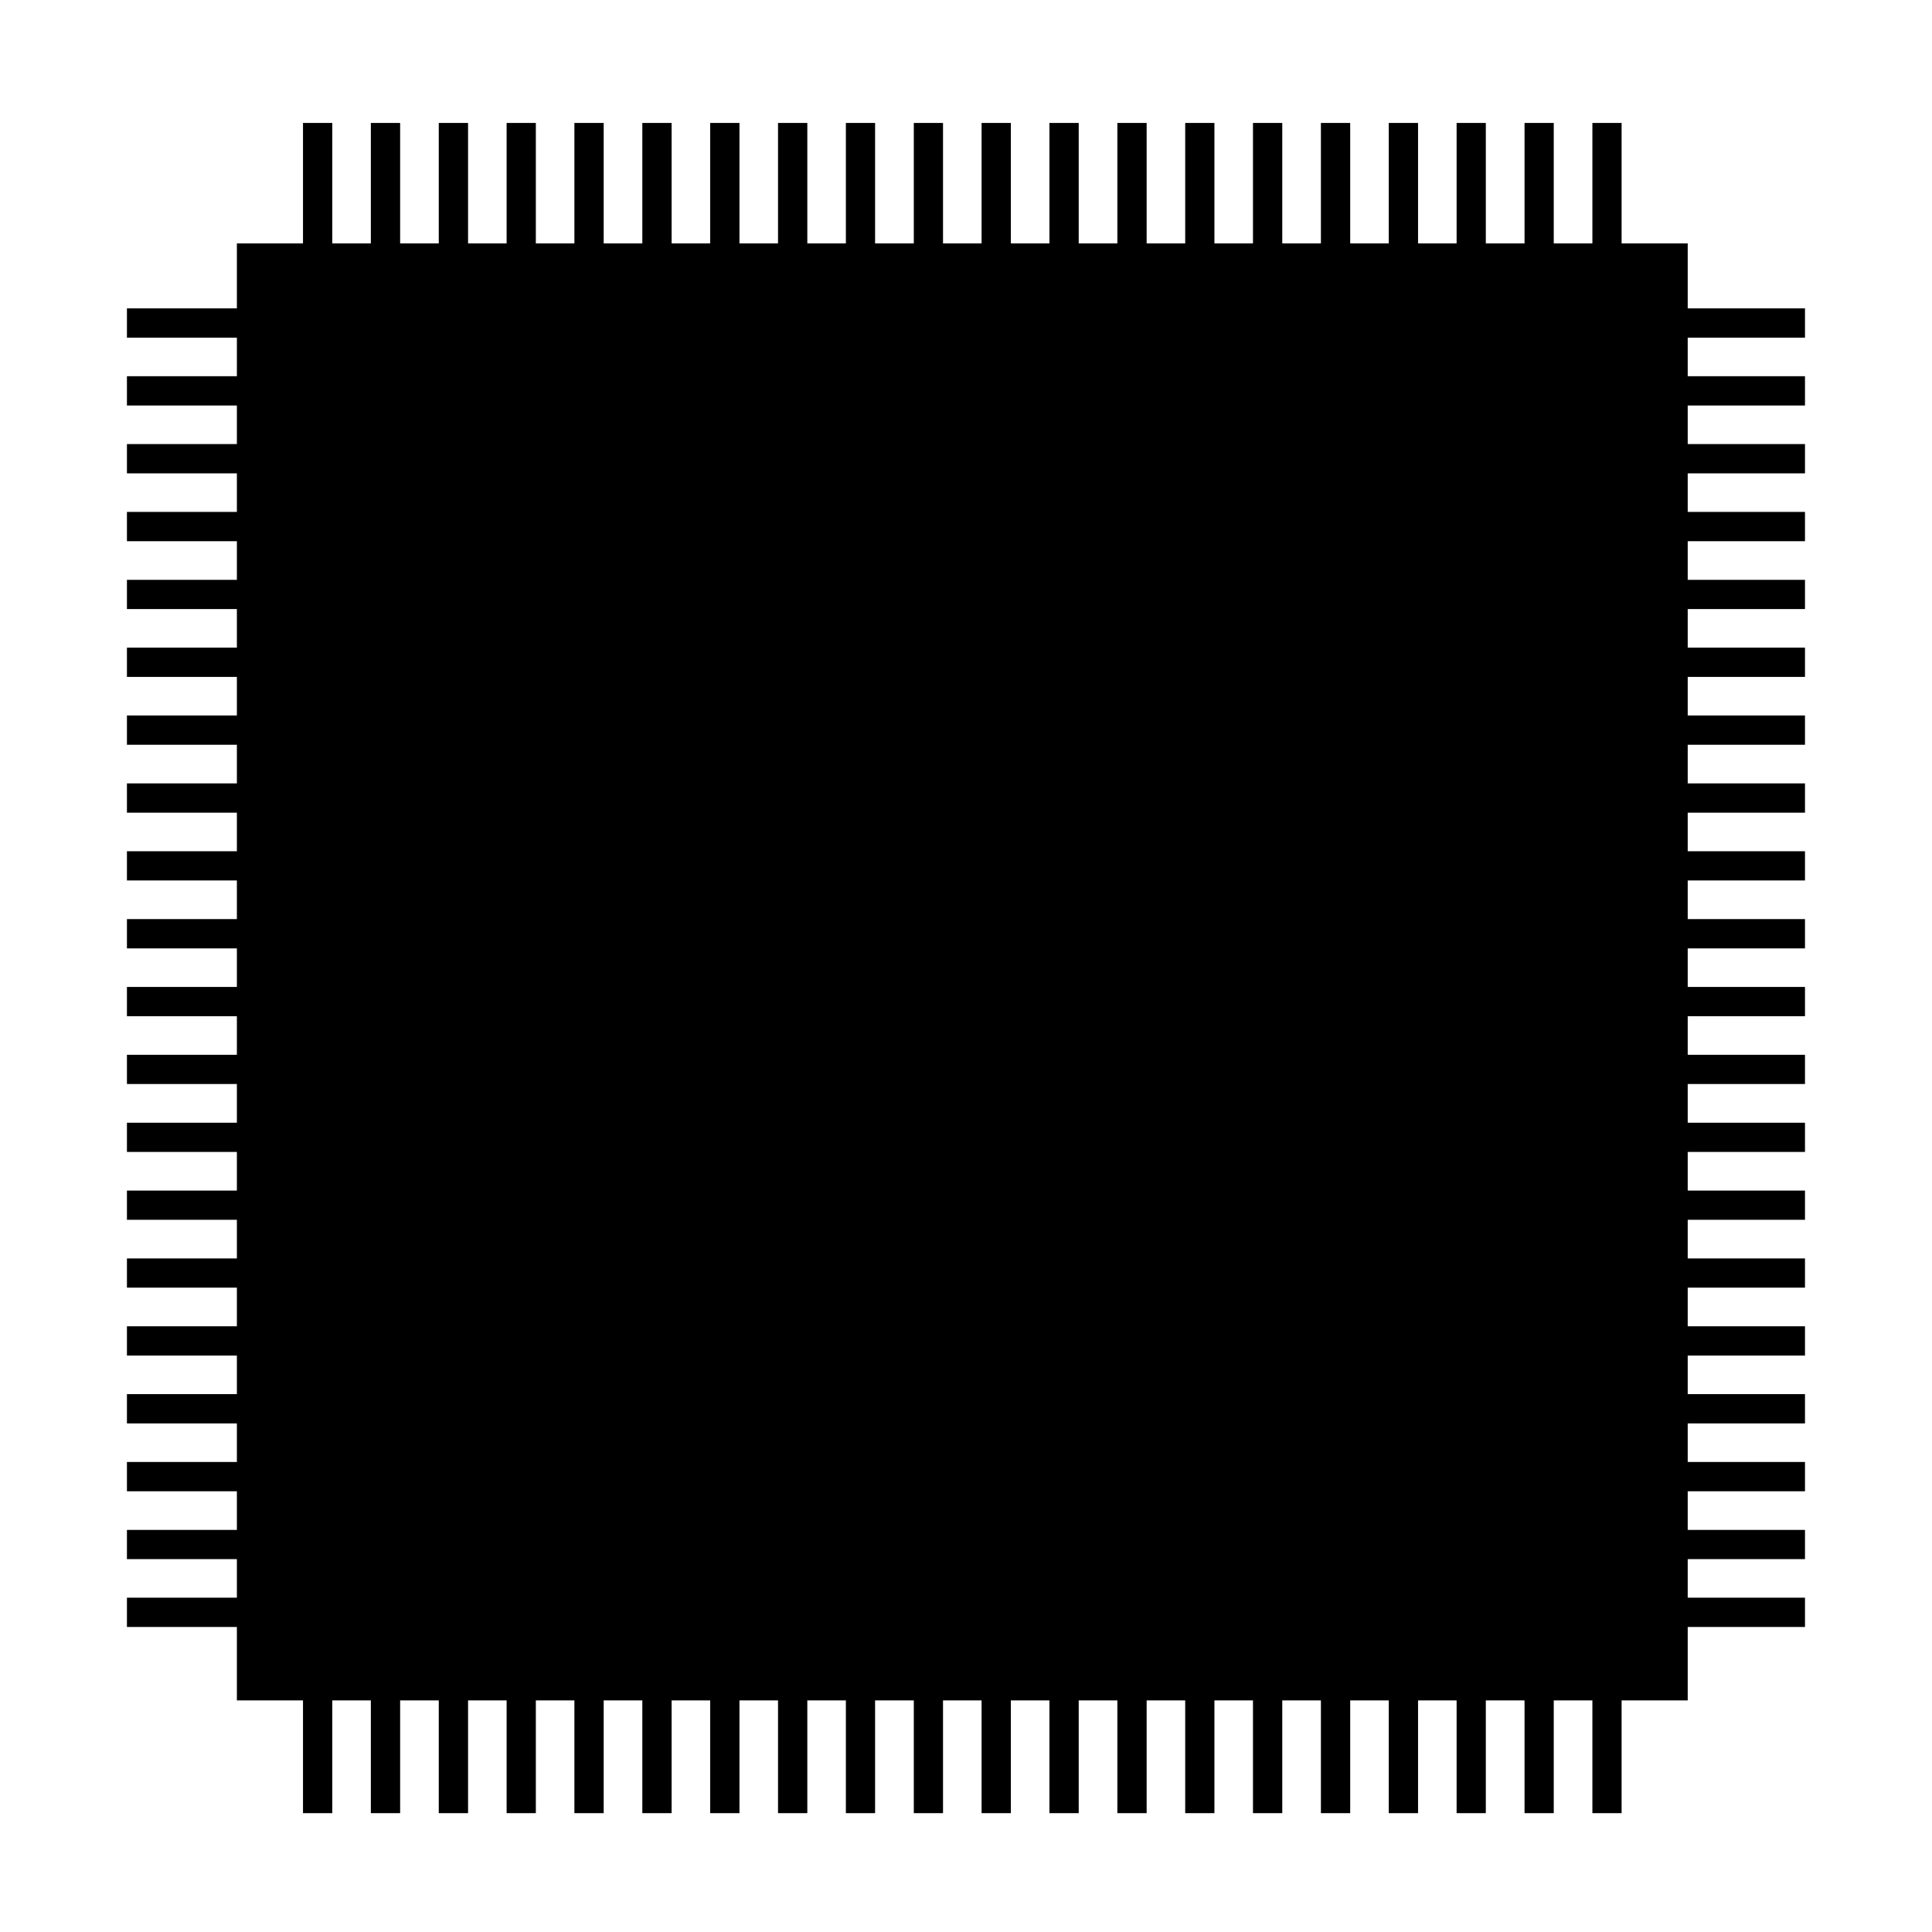
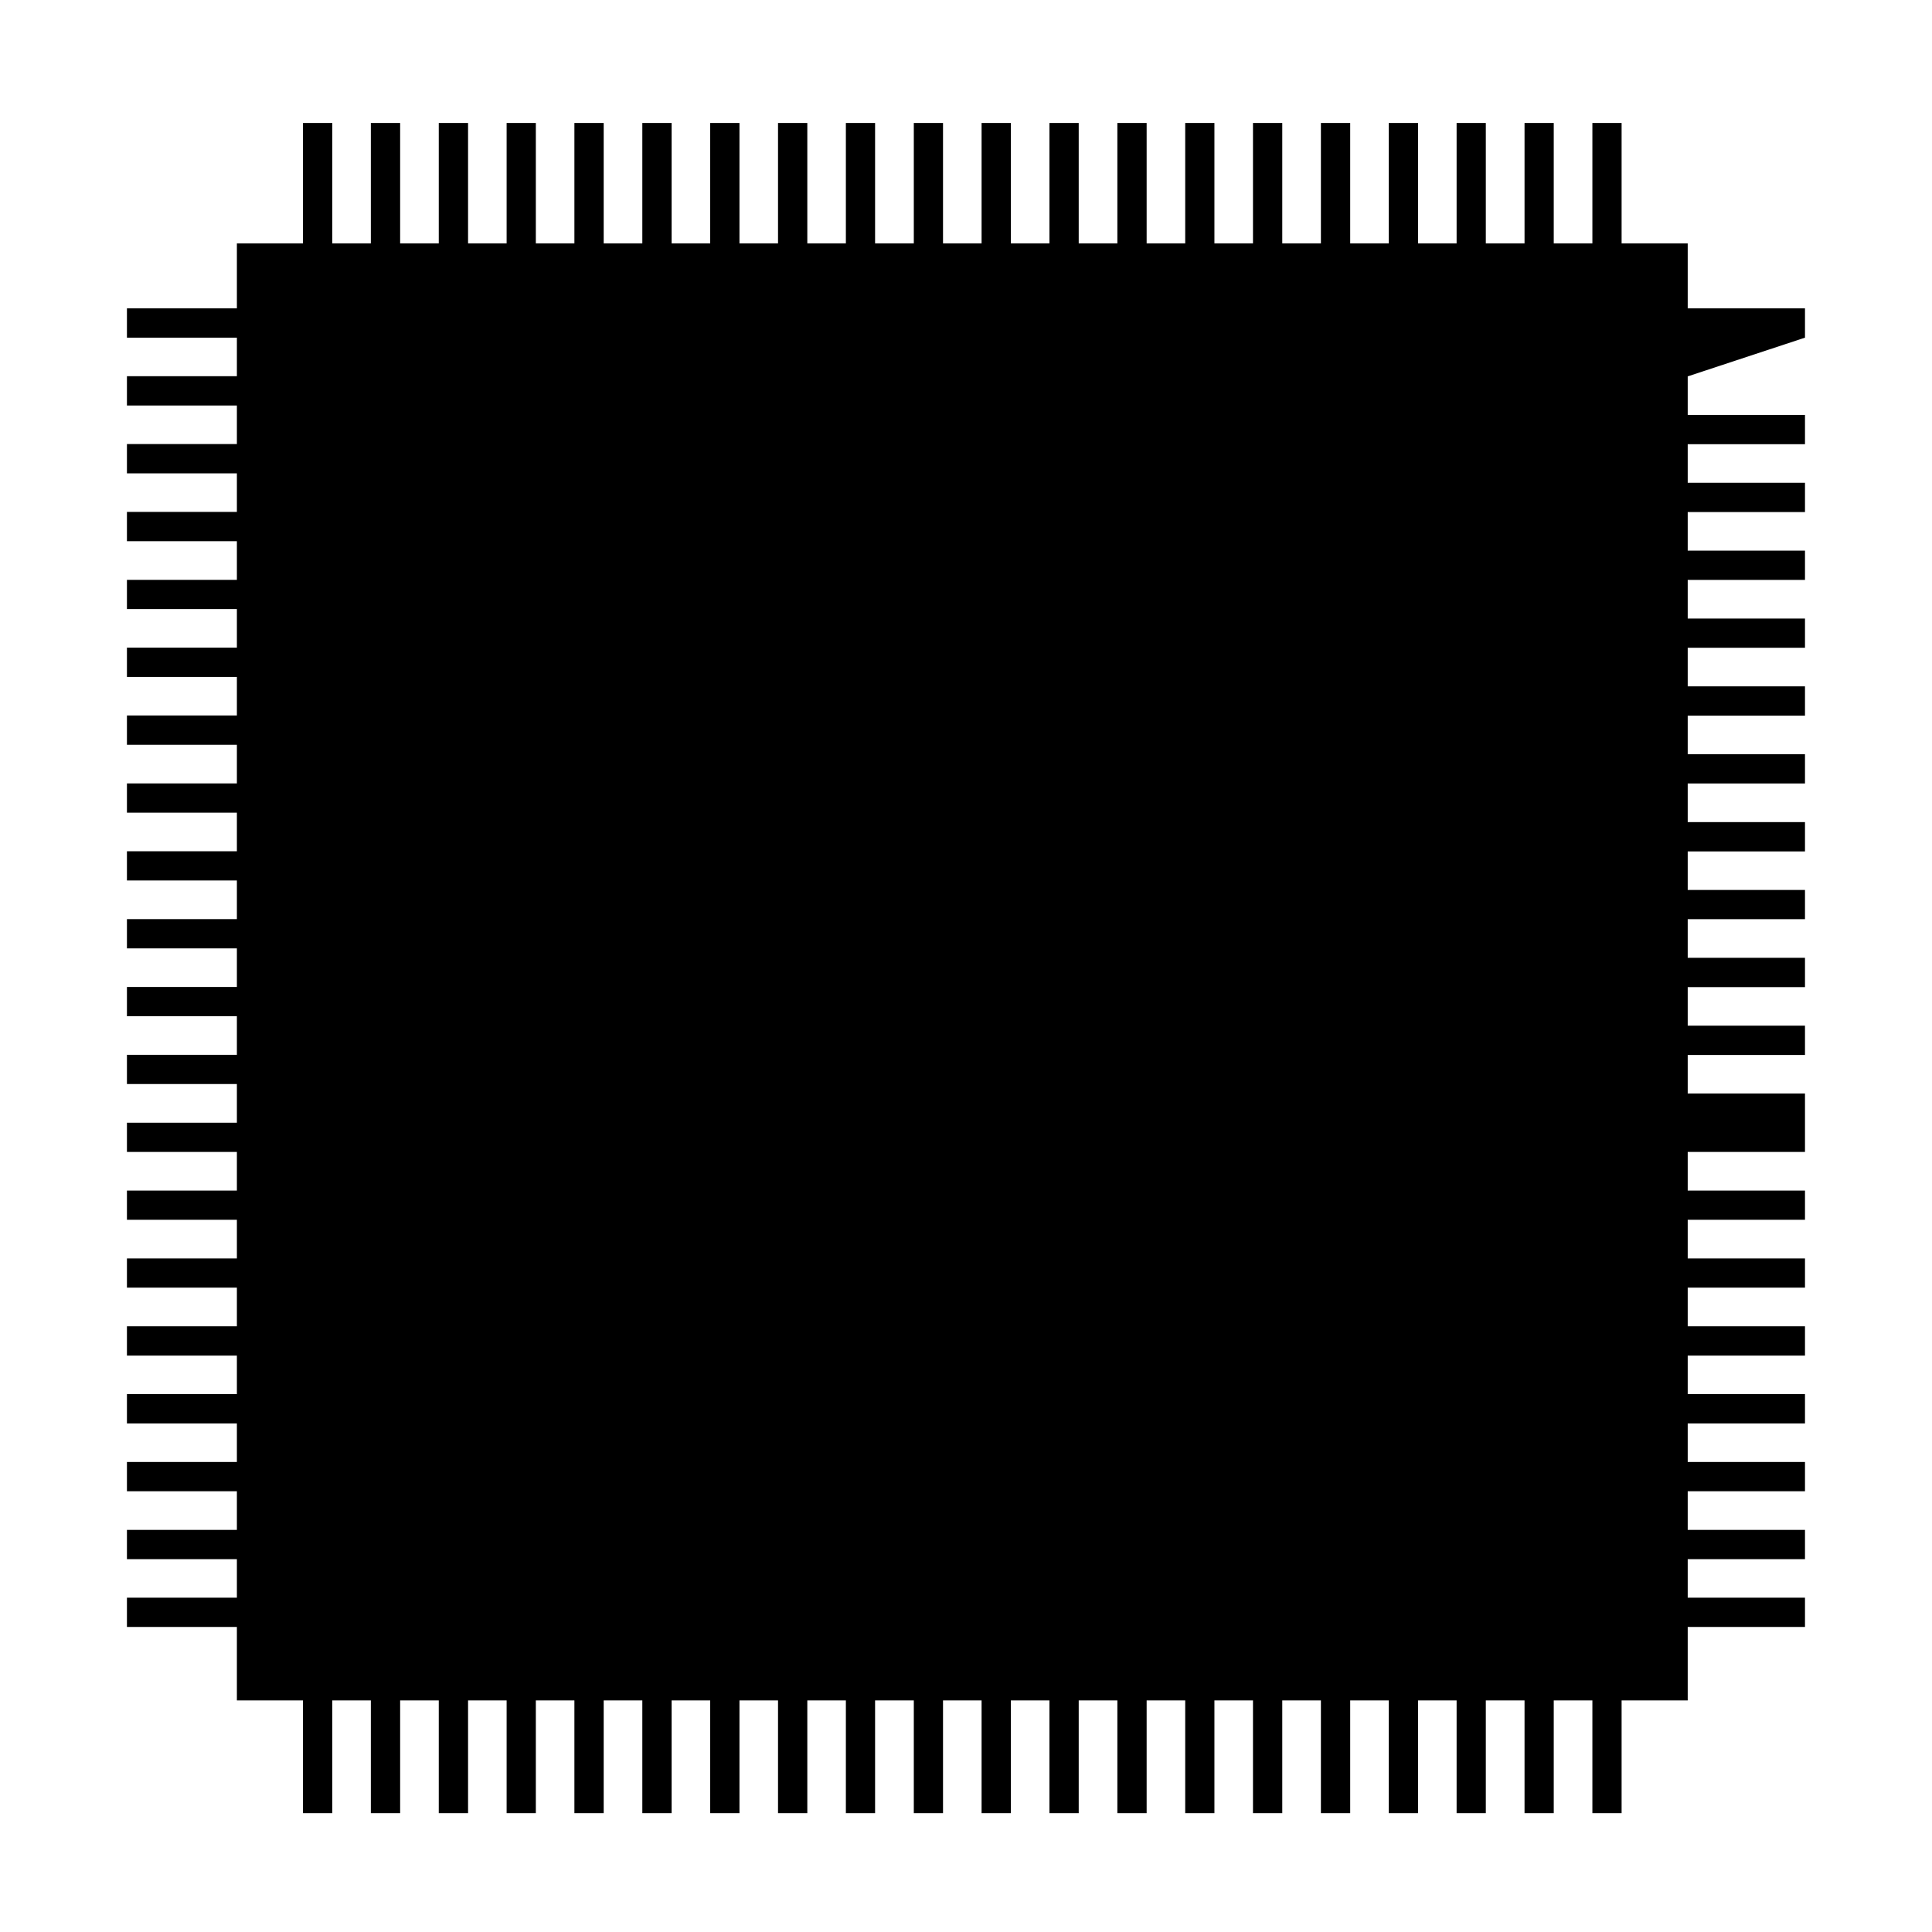
<svg xmlns="http://www.w3.org/2000/svg" width="100pt" height="100pt" version="1.1" viewBox="0 0 100 100">
-   <path d="m93.426 17.477v-1.516h-6.07v-3.363h-3.422v-6.234h-1.512v6.234h-2v-6.234h-1.512v6.234h-2.004v-6.234h-1.512v6.234h-1.996v-6.234h-1.516v6.234h-1.996v-6.234h-1.516v6.234h-2v-6.234h-1.516v6.234h-1.996v-6.234h-1.512v6.234h-1.996v-6.234h-1.516v6.234h-2v-6.234h-1.516v6.234h-1.996v-6.234h-1.516v6.234h-1.996v-6.234h-1.512v6.234h-2.004v-6.234h-1.512v6.234h-1.996v-6.234h-1.516v6.234h-1.996v-6.234h-1.516v6.234h-1.996v-6.234h-1.516v6.234h-2v-6.234h-1.516v6.234h-1.996v-6.234h-1.512v6.234h-1.996v-6.234h-1.516v6.234h-2v-6.234h-1.516v6.234h-1.996v-6.234h-1.516v6.234h-3.422v3.363h-5.691v1.516h5.691v1.996h-5.691v1.516h5.691v1.996h-5.691v1.516h5.691v1.996h-5.691v1.516h5.691v2h-5.691v1.512h5.691v1.996h-5.691v1.516h5.691v1.996h-5.691v1.516h5.691v2h-5.691v1.516h5.691v1.996h-5.691v1.512h5.691v2h-5.691v1.516h5.691v1.996h-5.691v1.516h5.691v1.996h-5.691v1.512h5.691v2.004h-5.691v1.512h5.691v2h-5.691v1.512h5.691v2h-5.691v1.512h5.691v2h-5.691v1.516h5.691v1.996h-5.691v1.516h5.691v1.996h-5.691v1.516h5.691v2h-5.691v1.512h5.691v1.996h-5.691v1.516h5.691v3.801h3.422v5.836h1.516v-5.836h1.996v5.836h1.516v-5.836h2v5.836h1.516v-5.836h1.996v5.836h1.512v-5.836h1.996v5.836h1.516v-5.836h2v5.836h1.516v-5.836h1.996v5.836h1.516v-5.836h1.996v5.836h1.516v-5.836h1.996v5.836h1.512v-5.836h2.004v5.836h1.512v-5.836h1.996v5.836h1.516v-5.836h1.996v5.836h1.516v-5.836h2v5.836h1.516v-5.836h1.996v5.836h1.512v-5.836h1.996v5.836h1.516v-5.836h2v5.836h1.516v-5.836h1.996v5.836h1.516v-5.836h1.996v5.836h1.512v-5.836h2.004v5.836h1.512v-5.836h2v5.836h1.512v-5.836h3.422v-3.801h6.07v-1.516h-6.07v-1.996h6.07v-1.512h-6.07v-2h6.07v-1.516h-6.07v-1.996h6.07v-1.516h-6.07v-1.996h6.07v-1.516h-6.07v-2h6.07v-1.512h-6.07v-2h6.07v-1.512h-6.07v-2h6.07v-1.512h-6.07v-2.004h6.07v-1.512h-6.07v-1.996h6.07v-1.516h-6.07v-1.996h6.07v-1.516h-6.07v-2h6.07v-1.512h-6.07v-1.996h6.07v-1.516h-6.07v-2h6.07v-1.516h-6.07v-1.996h6.07v-1.516h-6.07v-1.996h6.07v-1.512h-6.07v-2h6.07v-1.516h-6.07v-1.996h6.07v-1.516h-6.07v-1.996h6.07v-1.516h-6.07v-1.996z" />
+   <path d="m93.426 17.477v-1.516h-6.07v-3.363h-3.422v-6.234h-1.512v6.234h-2v-6.234h-1.512v6.234h-2.004v-6.234h-1.512v6.234h-1.996v-6.234h-1.516v6.234h-1.996v-6.234h-1.516v6.234h-2v-6.234h-1.516v6.234h-1.996v-6.234h-1.512v6.234h-1.996v-6.234h-1.516v6.234h-2v-6.234h-1.516v6.234h-1.996v-6.234h-1.516v6.234h-1.996v-6.234h-1.512v6.234h-2.004v-6.234h-1.512v6.234h-1.996v-6.234h-1.516v6.234h-1.996v-6.234h-1.516v6.234h-1.996v-6.234h-1.516v6.234h-2v-6.234h-1.516v6.234h-1.996v-6.234h-1.512v6.234h-1.996v-6.234h-1.516v6.234h-2v-6.234h-1.516v6.234h-1.996v-6.234h-1.516v6.234h-3.422v3.363h-5.691v1.516h5.691v1.996h-5.691v1.516h5.691v1.996h-5.691v1.516h5.691v1.996h-5.691v1.516h5.691v2h-5.691v1.512h5.691v1.996h-5.691v1.516h5.691v1.996h-5.691v1.516h5.691v2h-5.691v1.516h5.691v1.996h-5.691v1.512h5.691v2h-5.691v1.516h5.691v1.996h-5.691v1.516h5.691v1.996h-5.691v1.512h5.691v2.004h-5.691v1.512h5.691v2h-5.691v1.512h5.691v2h-5.691v1.512h5.691v2h-5.691v1.516h5.691v1.996h-5.691v1.516h5.691v1.996h-5.691v1.516h5.691v2h-5.691v1.512h5.691v1.996h-5.691v1.516h5.691v3.801h3.422v5.836h1.516v-5.836h1.996v5.836h1.516v-5.836h2v5.836h1.516v-5.836h1.996v5.836h1.512v-5.836h1.996v5.836h1.516v-5.836h2v5.836h1.516v-5.836h1.996v5.836h1.516v-5.836h1.996v5.836h1.516v-5.836h1.996v5.836h1.512v-5.836h2.004v5.836h1.512v-5.836h1.996v5.836h1.516v-5.836h1.996v5.836h1.516v-5.836h2v5.836h1.516v-5.836h1.996v5.836h1.512v-5.836h1.996v5.836h1.516v-5.836h2v5.836h1.516v-5.836h1.996v5.836h1.516v-5.836h1.996v5.836h1.512v-5.836h2.004v5.836h1.512v-5.836h2v5.836h1.512v-5.836h3.422v-3.801h6.07v-1.516h-6.07v-1.996h6.07v-1.512h-6.07v-2h6.07v-1.516h-6.07v-1.996h6.07v-1.516h-6.07v-1.996h6.07v-1.516h-6.07v-2h6.07v-1.512h-6.07v-2h6.07v-1.512h-6.07v-2h6.07v-1.512h-6.07h6.07v-1.512h-6.07v-1.996h6.07v-1.516h-6.07v-1.996h6.07v-1.516h-6.07v-2h6.07v-1.512h-6.07v-1.996h6.07v-1.516h-6.07v-2h6.07v-1.516h-6.07v-1.996h6.07v-1.516h-6.07v-1.996h6.07v-1.512h-6.07v-2h6.07v-1.516h-6.07v-1.996h6.07v-1.516h-6.07v-1.996h6.07v-1.516h-6.07v-1.996z" />
</svg>